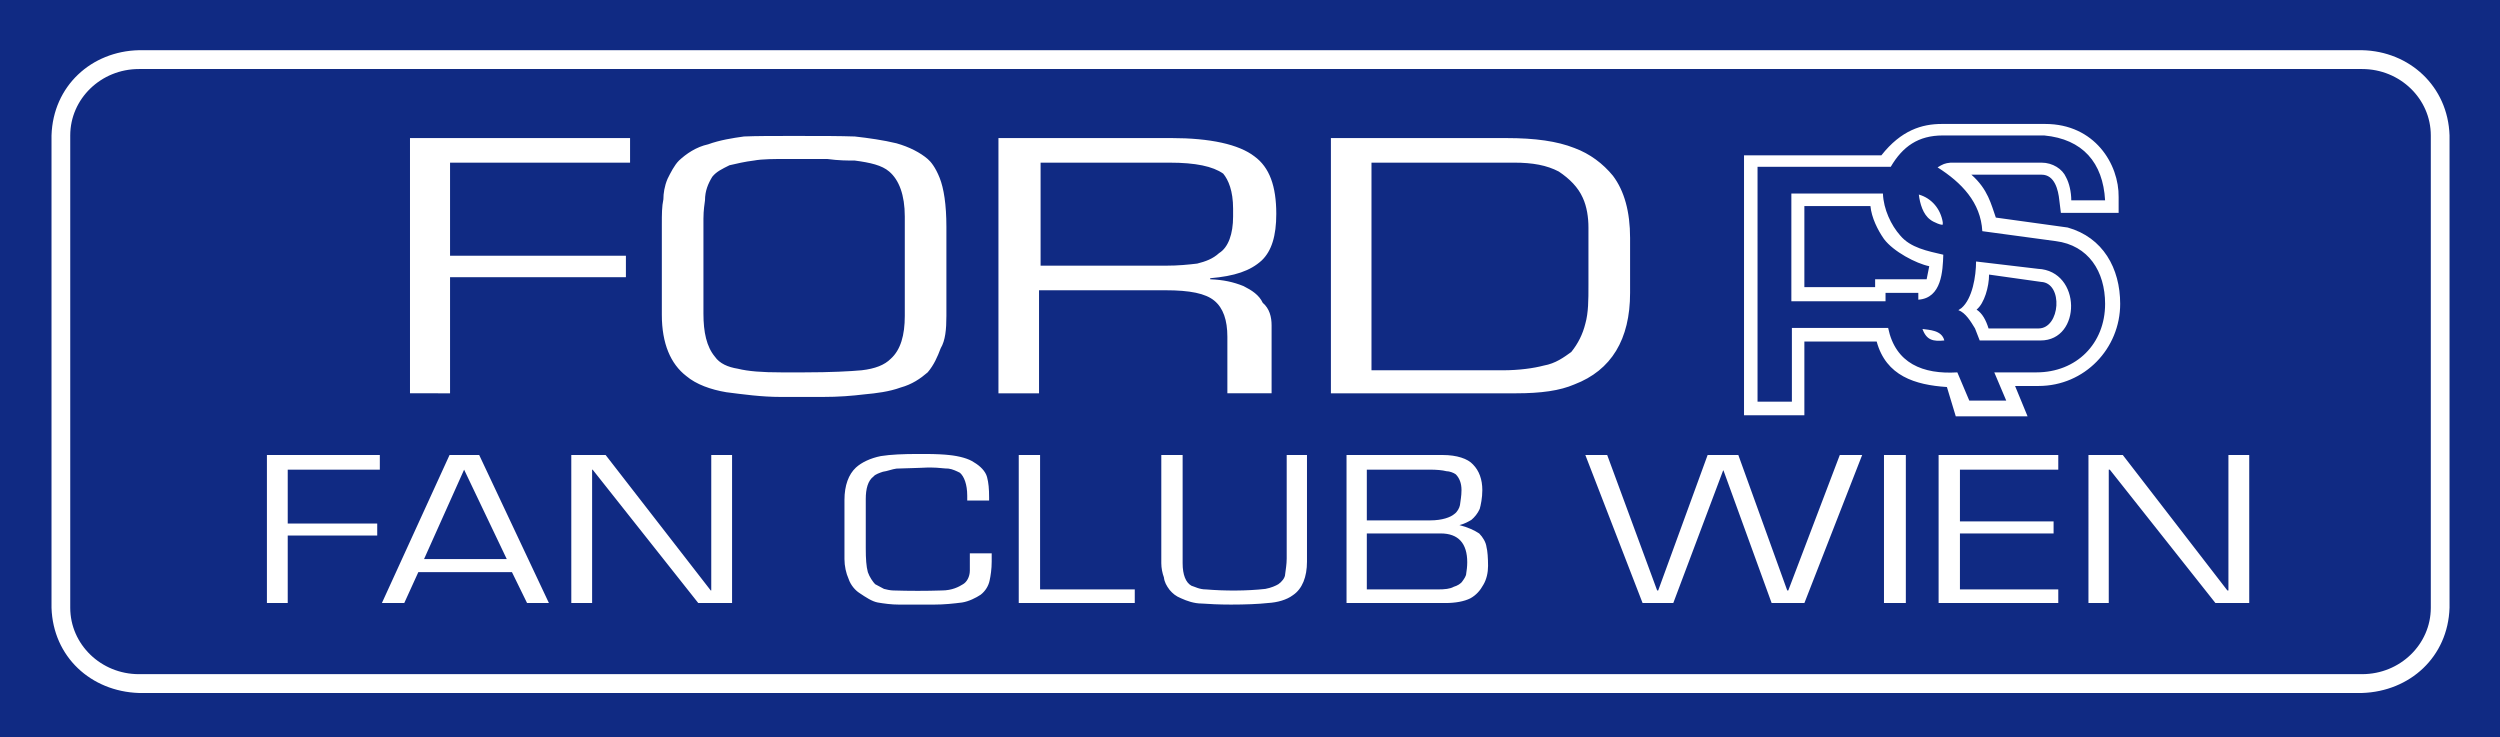
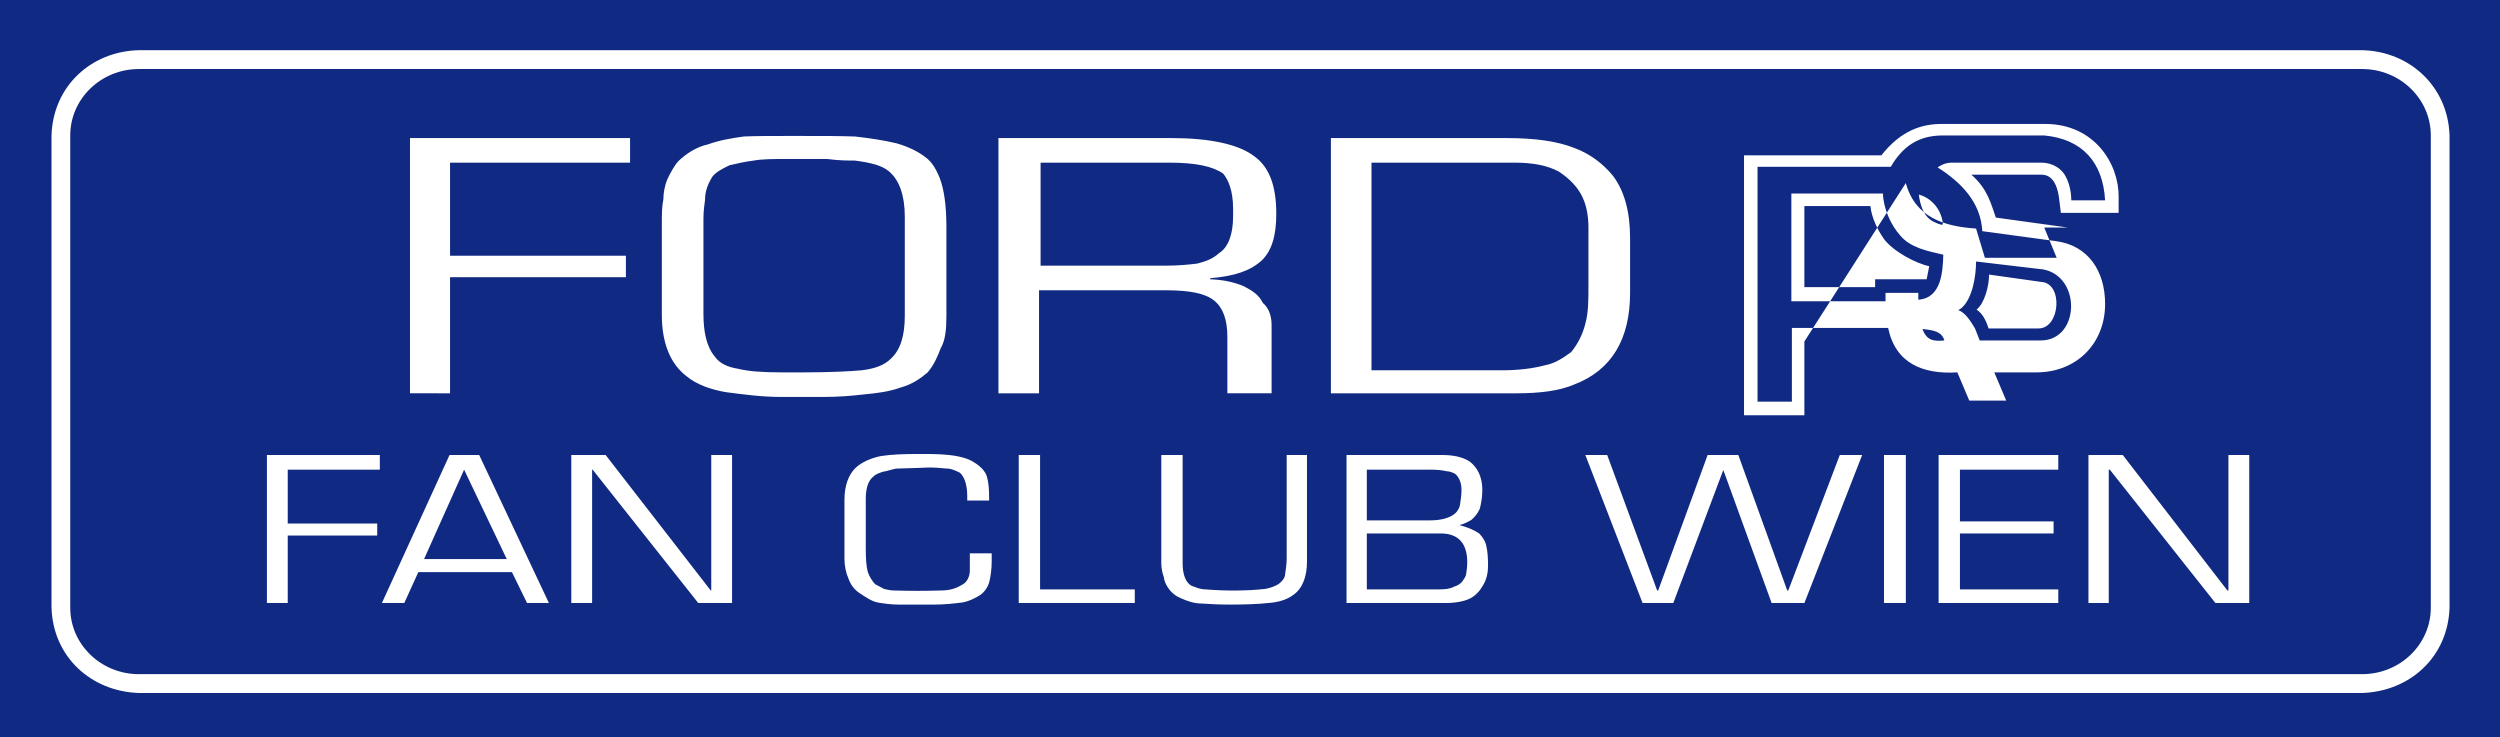
<svg xmlns="http://www.w3.org/2000/svg" xmlns:ns1="http://www.inkscape.org/namespaces/inkscape" xmlns:ns2="http://sodipodi.sourceforge.net/DTD/sodipodi-0.dtd" width="200.634mm" height="59.182mm" viewBox="0 0 200.634 59.182" version="1.1" id="svg1" ns1:version="1.3.2 (091e20e, 2023-11-25, custom)" ns2:docname="fordrslogo.svg">
  <title id="title1">Ford RS Fanclub Wien</title>
  <ns2:namedview id="namedview1" pagecolor="#ffffff" bordercolor="#000000" borderopacity="0.25" ns1:showpageshadow="2" ns1:pageopacity="0.0" ns1:pagecheckerboard="0" ns1:deskcolor="#d1d1d1" ns1:document-units="mm" ns1:zoom="0.72426347" ns1:cx="379.00572" ns1:cy="298.92437" ns1:window-width="1920" ns1:window-height="1009" ns1:window-x="-8" ns1:window-y="-8" ns1:window-maximized="1" ns1:current-layer="layer1" />
  <defs id="defs1" />
  <g ns1:label="Layer 1" ns1:groupmode="layer" id="layer1" transform="translate(-4.812,-69.399)">
-     <path d="M 4.812,69.399 H 205.446 V 128.581 H 4.812 Z M 149.619,96.807 v 5.918 H 144.776 V 81.865 h 11.023 c 1.587,-2.015 3.257,-2.518 4.844,-2.518 h 8.309 c 3.967,0 5.929,3.232 5.888,5.876 v 1.259 h -4.635 l -0.125,-1.007 c -0.084,-0.839 -0.376,-2.057 -1.42,-2.057 h -5.637 c 1.336,1.175 1.587,2.392 1.962,3.442 l 5.762,0.797 c 2.839,0.797 4.217,3.274 4.217,6.128 0,3.568 -2.839,6.59 -6.556,6.59 h -1.879 l 1.002,2.434 h -5.762 l -0.71,-2.35 c -2.547,-0.168 -4.885,-0.881 -5.637,-3.652 z m 13.821,-2.56 c 0.626,-0.504 1.002,-1.847 1.002,-2.812 l 4.176,0.588 c 1.795,0.084 1.545,3.736 -0.209,3.736 h -4.008 c -0.209,-0.672 -0.501,-1.217 -0.96,-1.511 z m -13.821,-1.805 v -6.506 h 5.303 c 0.084,0.923 0.585,1.931 1.086,2.644 0.752,1.007 2.589,1.973 3.633,2.183 l -0.209,1.049 h -4.134 v 0.63 z m 11.232,4.281 c -0.209,-0.839 -1.211,-0.839 -1.754,-0.923 0.334,0.923 0.877,1.007 1.754,0.923 z m 2.839,0 -0.376,-0.965 c -0.334,-0.546 -0.752,-1.259 -1.336,-1.469 l 0.251,-0.168 c 0.877,-0.756 1.169,-2.56 1.169,-3.736 l 4.969,0.588 c 3.507,0.168 3.507,5.75 0.209,5.75 z m -4.885,-11.71 c 0.084,0.714 0.334,1.595 0.919,2.015 0.251,0.21 1.002,0.504 1.002,0.378 v -0.168 c -0.167,-1.049 -0.877,-1.931 -1.921,-2.225 z m -2.672,7.891 v 0.672 h -7.558 V 84.929 h 7.349 c 0.042,1.259 0.668,2.56 1.378,3.358 0.835,1.007 2.213,1.259 3.466,1.553 -0.042,1.301 -0.125,3.484 -2.004,3.61 v -0.546 z m -10.272,8.73 V 82.788 h 10.689 c 0.96,-1.637 2.213,-2.518 4.176,-2.518 h 8.142 c 3.09,0.294 4.718,2.183 4.885,5.205 h -2.714 c 0,-0.672 -0.167,-1.385 -0.418,-1.847 -0.292,-0.672 -1.086,-1.175 -1.962,-1.175 h -7.307 c -0.459,0.042 -0.626,0.126 -1.044,0.378 1.921,1.217 3.466,2.812 3.591,5.121 l 5.888,0.797 c 2.631,0.336 3.967,2.434 3.967,5.037 0,3.19 -2.297,5.498 -5.512,5.498 h -3.382 l 0.96,2.267 h -2.965 l -0.96,-2.267 c -2.756,0.168 -4.969,-0.714 -5.553,-3.568 h -7.725 v 5.918 z M 37.715,100.962 V 80.48 h 17.662 v 1.973 h -14.447 v 7.471 h 14.113 v 1.721 h -14.113 v 9.318 z m 31.567,-18.804 h -1.294 c -1.044,0 -2.004,0 -2.672,0.126 -0.71,0.084 -1.42,0.252 -1.962,0.378 -0.585,0.294 -1.044,0.504 -1.378,0.923 -0.334,0.546 -0.585,1.133 -0.585,1.889 -0.125,0.839 -0.125,1.301 -0.125,1.469 v 7.639 c 0,1.469 0.251,2.644 0.919,3.442 0.376,0.546 1.044,0.839 1.837,0.965 0.835,0.21 1.962,0.294 3.466,0.294 h 1.879 c 2.088,0 3.674,-0.084 4.593,-0.168 1.086,-0.126 1.837,-0.42 2.338,-0.923 0.793,-0.714 1.127,-1.889 1.127,-3.442 v -7.975 c 0,-1.721 -0.459,-2.938 -1.253,-3.61 -0.585,-0.504 -1.503,-0.714 -2.756,-0.881 -0.585,0 -1.294,0 -2.213,-0.126 -1.044,0 -1.754,0 -1.921,0 z m 0.084,-1.847 c 1.461,0 2.839,0 4.05,0.042 1.127,0.126 2.297,0.294 3.34,0.546 1.044,0.294 1.921,0.756 2.505,1.259 0.251,0.21 0.626,0.672 0.96,1.511 0.334,0.839 0.543,2.141 0.543,3.945 v 7.135 c 0,1.091 -0.084,1.973 -0.459,2.602 -0.251,0.672 -0.543,1.343 -1.044,1.931 -0.585,0.504 -1.253,0.965 -2.171,1.217 -0.919,0.336 -1.962,0.462 -2.881,0.546 -1.044,0.126 -2.088,0.21 -3.382,0.21 h -3.34 c -1.587,0 -3.048,-0.21 -4.384,-0.378 -1.253,-0.21 -2.422,-0.63 -3.215,-1.301 -1.253,-0.965 -1.962,-2.602 -1.962,-4.911 v -7.261 c 0,-0.797 0,-1.427 0.125,-2.015 0,-0.462 0.084,-1.049 0.334,-1.637 0.251,-0.504 0.543,-1.091 0.919,-1.469 0.585,-0.546 1.378,-1.091 2.338,-1.301 0.919,-0.336 1.962,-0.504 2.881,-0.63 1.002,-0.042 2.297,-0.042 3.674,-0.042 z m 29.312,2.141 h -10.355 v 8.269 h 10.021 c 1.044,0 1.837,-0.084 2.547,-0.168 0.668,-0.168 1.253,-0.378 1.754,-0.839 0.752,-0.462 1.127,-1.553 1.127,-2.938 v -0.63 c 0,-1.427 -0.376,-2.309 -0.793,-2.812 -0.835,-0.588 -2.213,-0.881 -4.301,-0.881 z m 0.125,-1.973 c 3.132,0 5.428,0.504 6.681,1.469 1.211,0.881 1.754,2.392 1.754,4.617 0,1.763 -0.376,2.98 -1.169,3.736 -0.919,0.839 -2.171,1.259 -4.134,1.427 v 0.084 c 1.044,0.042 1.837,0.21 2.672,0.546 0.668,0.336 1.253,0.714 1.545,1.343 0.543,0.462 0.71,1.133 0.71,1.805 v 5.456 h -3.549 v -4.533 c 0,-1.343 -0.334,-2.308 -1.044,-2.896 -0.71,-0.588 -1.962,-0.839 -3.925,-0.839 h -10.146 v 8.269 h -3.257 V 80.48 Z M 125.401,99.116 c 1.336,0 2.505,-0.168 3.299,-0.378 0.96,-0.168 1.628,-0.672 2.213,-1.091 0.543,-0.672 0.919,-1.427 1.127,-2.267 0.251,-0.881 0.251,-1.931 0.251,-3.064 v -4.659 c 0,-0.797 -0.125,-1.679 -0.459,-2.392 -0.376,-0.839 -1.044,-1.511 -1.921,-2.099 -0.96,-0.504 -2.088,-0.714 -3.591,-0.714 h -11.441 v 16.663 z m 1.086,1.847 H 111.622 V 80.48 h 14.072 c 2.338,0 4.092,0.252 5.47,0.797 1.253,0.462 2.297,1.259 3.09,2.225 0.919,1.217 1.378,2.896 1.378,4.995 v 4.407 c 0,3.736 -1.503,6.212 -4.468,7.345 -1.169,0.504 -2.672,0.714 -4.677,0.714 z M 26.233,117.794 v -11.878 h 9.061 v 1.175 h -7.391 v 4.323 h 7.182 v 0.965 h -7.182 v 5.414 z m 12.61,-3.526 h 6.639 l -3.424,-7.177 z m 2.046,-8.353 h 2.38 l 5.595,11.878 h -1.754 l -1.211,-2.476 h -7.516 l -1.127,2.476 h -1.795 z m 9.771,0 h 2.756 l 8.435,10.871 h 0.042 v -10.871 h 1.67 v 11.878 h -2.714 l -8.476,-10.703 h -0.042 v 10.703 h -1.67 z m 31.776,3.652 v -0.378 c 0,-0.923 -0.251,-1.553 -0.585,-1.847 -0.251,-0.126 -0.585,-0.294 -0.919,-0.336 -0.334,0 -0.835,-0.084 -1.336,-0.084 h -0.376 c -0.292,0 -0.668,0.042 -1.127,0.042 -0.418,0 -0.96,0.042 -1.336,0.042 -0.334,0.042 -0.752,0.21 -1.086,0.252 -0.251,0.084 -0.626,0.21 -0.752,0.378 -0.459,0.336 -0.626,1.007 -0.626,1.805 v 3.945 c 0,0.881 0.042,1.469 0.167,1.931 0.125,0.378 0.418,0.797 0.585,0.965 0.251,0.126 0.543,0.294 0.71,0.378 0.167,0.042 0.501,0.126 0.752,0.126 1.294,0.042 2.631,0.042 3.883,0 0.835,0 1.378,-0.294 1.712,-0.504 0.292,-0.168 0.543,-0.588 0.543,-1.091 0,-0.252 0,-0.714 0,-1.385 h 1.754 v 0.672 c 0,0.588 -0.084,1.133 -0.167,1.511 -0.084,0.42 -0.334,0.839 -0.71,1.133 -0.376,0.252 -0.96,0.546 -1.503,0.63 -0.668,0.084 -1.42,0.168 -2.255,0.168 h -1.169 -1.628 c -0.626,0 -1.211,-0.084 -1.712,-0.168 -0.459,-0.084 -0.96,-0.42 -1.461,-0.756 -0.334,-0.21 -0.71,-0.63 -0.877,-1.133 -0.209,-0.462 -0.334,-1.049 -0.334,-1.595 v -4.743 c 0,-1.175 0.334,-2.057 0.919,-2.602 0.459,-0.42 1.169,-0.756 2.004,-0.923 0.793,-0.126 1.795,-0.168 3.006,-0.168 h 0.543 c 0.877,0 1.545,0.042 1.921,0.084 0.835,0.084 1.587,0.294 2.004,0.588 0.501,0.294 0.919,0.714 1.044,1.175 0.125,0.462 0.167,0.965 0.167,1.637 v 0.252 z m 4.134,-3.652 h 1.712 v 10.787 h 7.599 v 1.091 h -9.311 z m 19.792,10.745 c 0.459,-0.084 0.835,-0.252 1.044,-0.378 0.251,-0.168 0.543,-0.504 0.543,-0.797 0.042,-0.336 0.125,-0.797 0.125,-1.259 v -8.311 h 1.628 v 8.562 c 0,1.217 -0.376,2.183 -1.127,2.686 -0.501,0.378 -1.253,0.588 -2.004,0.63 -0.752,0.084 -1.837,0.126 -2.965,0.126 -0.96,0 -1.754,-0.042 -2.338,-0.084 -0.626,0 -1.211,-0.21 -1.67,-0.42 -0.418,-0.168 -0.668,-0.378 -0.919,-0.672 -0.251,-0.336 -0.418,-0.63 -0.459,-1.007 -0.125,-0.336 -0.209,-0.756 -0.209,-1.133 v -8.688 h 1.712 v 8.688 c 0,0.923 0.251,1.553 0.71,1.805 0.292,0.084 0.626,0.294 1.169,0.294 1.503,0.126 3.257,0.126 4.76,-0.042 z m 8.142,-4.449 v 4.491 h 5.679 c 0.585,0 1.002,-0.042 1.294,-0.21 0.292,-0.084 0.585,-0.252 0.71,-0.462 0.125,-0.168 0.292,-0.42 0.292,-0.588 0.042,-0.252 0.084,-0.588 0.084,-0.923 0,-1.511 -0.71,-2.309 -2.13,-2.309 z m 4.969,-5.121 h -4.969 v 4.071 h 5.094 c 0.96,0 1.628,-0.252 1.921,-0.504 0.251,-0.168 0.418,-0.504 0.459,-0.714 0.042,-0.378 0.125,-0.714 0.125,-1.217 0,-0.546 -0.167,-0.965 -0.459,-1.259 -0.167,-0.126 -0.501,-0.252 -0.752,-0.252 -0.334,-0.084 -0.752,-0.126 -1.42,-0.126 z m 1.127,-1.175 v 0 c 1.127,0 2.004,0.294 2.422,0.756 0.501,0.504 0.752,1.217 0.752,2.057 0,0.63 -0.125,1.217 -0.209,1.511 -0.167,0.378 -0.418,0.672 -0.668,0.881 -0.209,0.126 -0.585,0.336 -0.96,0.42 0.668,0.168 1.211,0.42 1.587,0.672 0.292,0.294 0.543,0.714 0.585,1.091 0.084,0.294 0.125,0.923 0.125,1.511 0,0.546 -0.125,1.091 -0.376,1.511 -0.251,0.462 -0.585,0.839 -1.044,1.091 -0.501,0.252 -1.211,0.378 -2.004,0.378 h -7.934 v -11.878 z m 16.034,11.878 -4.593,-11.878 h 1.754 l 4.009,10.871 h 0.084 l 3.967,-10.871 h 2.464 l 3.925,10.871 h 0.084 l 4.134,-10.871 h 1.795 l -4.635,11.878 h -2.631 l -3.841,-10.577 -0.042,-0.084 -4.008,10.661 z m 19.374,-11.878 h 1.754 v 11.878 h -1.754 z m 4.384,11.878 v -11.878 h 9.604 v 1.175 h -7.892 v 4.155 h 7.516 v 0.965 h -7.516 v 4.491 h 7.892 v 1.091 z m 12.026,-11.878 h 2.756 l 8.393,10.871 h 0.084 v -10.871 h 1.67 v 11.878 h -2.714 l -8.476,-10.703 h -0.084 v 10.703 H 172.418 Z M 15.961,123.502 H 194.381 c 3.048,0 5.512,-2.392 5.512,-5.331 V 80.27 c 0,-2.938 -2.464,-5.331 -5.512,-5.331 H 15.961 c -3.048,0 -5.512,2.392 -5.512,5.331 v 37.902 c 0,2.938 2.464,5.331 5.512,5.331 z m 178.42,1.511 c 3.841,-0.126 6.89,-2.896 7.015,-6.842 V 80.27 c -0.125,-3.945 -3.215,-6.758 -7.015,-6.842 H 15.961 c -3.8,0.084 -6.89,2.854 -7.015,6.842 v 37.902 c 0.125,3.945 3.173,6.716 7.015,6.842 z" style="fill:#102a83;fill-rule:evenodd;stroke-width:0.353" id="path2" />
+     <path d="M 4.812,69.399 H 205.446 V 128.581 H 4.812 Z M 149.619,96.807 v 5.918 H 144.776 V 81.865 h 11.023 c 1.587,-2.015 3.257,-2.518 4.844,-2.518 h 8.309 c 3.967,0 5.929,3.232 5.888,5.876 v 1.259 h -4.635 l -0.125,-1.007 c -0.084,-0.839 -0.376,-2.057 -1.42,-2.057 h -5.637 c 1.336,1.175 1.587,2.392 1.962,3.442 l 5.762,0.797 h -1.879 l 1.002,2.434 h -5.762 l -0.71,-2.35 c -2.547,-0.168 -4.885,-0.881 -5.637,-3.652 z m 13.821,-2.56 c 0.626,-0.504 1.002,-1.847 1.002,-2.812 l 4.176,0.588 c 1.795,0.084 1.545,3.736 -0.209,3.736 h -4.008 c -0.209,-0.672 -0.501,-1.217 -0.96,-1.511 z m -13.821,-1.805 v -6.506 h 5.303 c 0.084,0.923 0.585,1.931 1.086,2.644 0.752,1.007 2.589,1.973 3.633,2.183 l -0.209,1.049 h -4.134 v 0.63 z m 11.232,4.281 c -0.209,-0.839 -1.211,-0.839 -1.754,-0.923 0.334,0.923 0.877,1.007 1.754,0.923 z m 2.839,0 -0.376,-0.965 c -0.334,-0.546 -0.752,-1.259 -1.336,-1.469 l 0.251,-0.168 c 0.877,-0.756 1.169,-2.56 1.169,-3.736 l 4.969,0.588 c 3.507,0.168 3.507,5.75 0.209,5.75 z m -4.885,-11.71 c 0.084,0.714 0.334,1.595 0.919,2.015 0.251,0.21 1.002,0.504 1.002,0.378 v -0.168 c -0.167,-1.049 -0.877,-1.931 -1.921,-2.225 z m -2.672,7.891 v 0.672 h -7.558 V 84.929 h 7.349 c 0.042,1.259 0.668,2.56 1.378,3.358 0.835,1.007 2.213,1.259 3.466,1.553 -0.042,1.301 -0.125,3.484 -2.004,3.61 v -0.546 z m -10.272,8.73 V 82.788 h 10.689 c 0.96,-1.637 2.213,-2.518 4.176,-2.518 h 8.142 c 3.09,0.294 4.718,2.183 4.885,5.205 h -2.714 c 0,-0.672 -0.167,-1.385 -0.418,-1.847 -0.292,-0.672 -1.086,-1.175 -1.962,-1.175 h -7.307 c -0.459,0.042 -0.626,0.126 -1.044,0.378 1.921,1.217 3.466,2.812 3.591,5.121 l 5.888,0.797 c 2.631,0.336 3.967,2.434 3.967,5.037 0,3.19 -2.297,5.498 -5.512,5.498 h -3.382 l 0.96,2.267 h -2.965 l -0.96,-2.267 c -2.756,0.168 -4.969,-0.714 -5.553,-3.568 h -7.725 v 5.918 z M 37.715,100.962 V 80.48 h 17.662 v 1.973 h -14.447 v 7.471 h 14.113 v 1.721 h -14.113 v 9.318 z m 31.567,-18.804 h -1.294 c -1.044,0 -2.004,0 -2.672,0.126 -0.71,0.084 -1.42,0.252 -1.962,0.378 -0.585,0.294 -1.044,0.504 -1.378,0.923 -0.334,0.546 -0.585,1.133 -0.585,1.889 -0.125,0.839 -0.125,1.301 -0.125,1.469 v 7.639 c 0,1.469 0.251,2.644 0.919,3.442 0.376,0.546 1.044,0.839 1.837,0.965 0.835,0.21 1.962,0.294 3.466,0.294 h 1.879 c 2.088,0 3.674,-0.084 4.593,-0.168 1.086,-0.126 1.837,-0.42 2.338,-0.923 0.793,-0.714 1.127,-1.889 1.127,-3.442 v -7.975 c 0,-1.721 -0.459,-2.938 -1.253,-3.61 -0.585,-0.504 -1.503,-0.714 -2.756,-0.881 -0.585,0 -1.294,0 -2.213,-0.126 -1.044,0 -1.754,0 -1.921,0 z m 0.084,-1.847 c 1.461,0 2.839,0 4.05,0.042 1.127,0.126 2.297,0.294 3.34,0.546 1.044,0.294 1.921,0.756 2.505,1.259 0.251,0.21 0.626,0.672 0.96,1.511 0.334,0.839 0.543,2.141 0.543,3.945 v 7.135 c 0,1.091 -0.084,1.973 -0.459,2.602 -0.251,0.672 -0.543,1.343 -1.044,1.931 -0.585,0.504 -1.253,0.965 -2.171,1.217 -0.919,0.336 -1.962,0.462 -2.881,0.546 -1.044,0.126 -2.088,0.21 -3.382,0.21 h -3.34 c -1.587,0 -3.048,-0.21 -4.384,-0.378 -1.253,-0.21 -2.422,-0.63 -3.215,-1.301 -1.253,-0.965 -1.962,-2.602 -1.962,-4.911 v -7.261 c 0,-0.797 0,-1.427 0.125,-2.015 0,-0.462 0.084,-1.049 0.334,-1.637 0.251,-0.504 0.543,-1.091 0.919,-1.469 0.585,-0.546 1.378,-1.091 2.338,-1.301 0.919,-0.336 1.962,-0.504 2.881,-0.63 1.002,-0.042 2.297,-0.042 3.674,-0.042 z m 29.312,2.141 h -10.355 v 8.269 h 10.021 c 1.044,0 1.837,-0.084 2.547,-0.168 0.668,-0.168 1.253,-0.378 1.754,-0.839 0.752,-0.462 1.127,-1.553 1.127,-2.938 v -0.63 c 0,-1.427 -0.376,-2.309 -0.793,-2.812 -0.835,-0.588 -2.213,-0.881 -4.301,-0.881 z m 0.125,-1.973 c 3.132,0 5.428,0.504 6.681,1.469 1.211,0.881 1.754,2.392 1.754,4.617 0,1.763 -0.376,2.98 -1.169,3.736 -0.919,0.839 -2.171,1.259 -4.134,1.427 v 0.084 c 1.044,0.042 1.837,0.21 2.672,0.546 0.668,0.336 1.253,0.714 1.545,1.343 0.543,0.462 0.71,1.133 0.71,1.805 v 5.456 h -3.549 v -4.533 c 0,-1.343 -0.334,-2.308 -1.044,-2.896 -0.71,-0.588 -1.962,-0.839 -3.925,-0.839 h -10.146 v 8.269 h -3.257 V 80.48 Z M 125.401,99.116 c 1.336,0 2.505,-0.168 3.299,-0.378 0.96,-0.168 1.628,-0.672 2.213,-1.091 0.543,-0.672 0.919,-1.427 1.127,-2.267 0.251,-0.881 0.251,-1.931 0.251,-3.064 v -4.659 c 0,-0.797 -0.125,-1.679 -0.459,-2.392 -0.376,-0.839 -1.044,-1.511 -1.921,-2.099 -0.96,-0.504 -2.088,-0.714 -3.591,-0.714 h -11.441 v 16.663 z m 1.086,1.847 H 111.622 V 80.48 h 14.072 c 2.338,0 4.092,0.252 5.47,0.797 1.253,0.462 2.297,1.259 3.09,2.225 0.919,1.217 1.378,2.896 1.378,4.995 v 4.407 c 0,3.736 -1.503,6.212 -4.468,7.345 -1.169,0.504 -2.672,0.714 -4.677,0.714 z M 26.233,117.794 v -11.878 h 9.061 v 1.175 h -7.391 v 4.323 h 7.182 v 0.965 h -7.182 v 5.414 z m 12.61,-3.526 h 6.639 l -3.424,-7.177 z m 2.046,-8.353 h 2.38 l 5.595,11.878 h -1.754 l -1.211,-2.476 h -7.516 l -1.127,2.476 h -1.795 z m 9.771,0 h 2.756 l 8.435,10.871 h 0.042 v -10.871 h 1.67 v 11.878 h -2.714 l -8.476,-10.703 h -0.042 v 10.703 h -1.67 z m 31.776,3.652 v -0.378 c 0,-0.923 -0.251,-1.553 -0.585,-1.847 -0.251,-0.126 -0.585,-0.294 -0.919,-0.336 -0.334,0 -0.835,-0.084 -1.336,-0.084 h -0.376 c -0.292,0 -0.668,0.042 -1.127,0.042 -0.418,0 -0.96,0.042 -1.336,0.042 -0.334,0.042 -0.752,0.21 -1.086,0.252 -0.251,0.084 -0.626,0.21 -0.752,0.378 -0.459,0.336 -0.626,1.007 -0.626,1.805 v 3.945 c 0,0.881 0.042,1.469 0.167,1.931 0.125,0.378 0.418,0.797 0.585,0.965 0.251,0.126 0.543,0.294 0.71,0.378 0.167,0.042 0.501,0.126 0.752,0.126 1.294,0.042 2.631,0.042 3.883,0 0.835,0 1.378,-0.294 1.712,-0.504 0.292,-0.168 0.543,-0.588 0.543,-1.091 0,-0.252 0,-0.714 0,-1.385 h 1.754 v 0.672 c 0,0.588 -0.084,1.133 -0.167,1.511 -0.084,0.42 -0.334,0.839 -0.71,1.133 -0.376,0.252 -0.96,0.546 -1.503,0.63 -0.668,0.084 -1.42,0.168 -2.255,0.168 h -1.169 -1.628 c -0.626,0 -1.211,-0.084 -1.712,-0.168 -0.459,-0.084 -0.96,-0.42 -1.461,-0.756 -0.334,-0.21 -0.71,-0.63 -0.877,-1.133 -0.209,-0.462 -0.334,-1.049 -0.334,-1.595 v -4.743 c 0,-1.175 0.334,-2.057 0.919,-2.602 0.459,-0.42 1.169,-0.756 2.004,-0.923 0.793,-0.126 1.795,-0.168 3.006,-0.168 h 0.543 c 0.877,0 1.545,0.042 1.921,0.084 0.835,0.084 1.587,0.294 2.004,0.588 0.501,0.294 0.919,0.714 1.044,1.175 0.125,0.462 0.167,0.965 0.167,1.637 v 0.252 z m 4.134,-3.652 h 1.712 v 10.787 h 7.599 v 1.091 h -9.311 z m 19.792,10.745 c 0.459,-0.084 0.835,-0.252 1.044,-0.378 0.251,-0.168 0.543,-0.504 0.543,-0.797 0.042,-0.336 0.125,-0.797 0.125,-1.259 v -8.311 h 1.628 v 8.562 c 0,1.217 -0.376,2.183 -1.127,2.686 -0.501,0.378 -1.253,0.588 -2.004,0.63 -0.752,0.084 -1.837,0.126 -2.965,0.126 -0.96,0 -1.754,-0.042 -2.338,-0.084 -0.626,0 -1.211,-0.21 -1.67,-0.42 -0.418,-0.168 -0.668,-0.378 -0.919,-0.672 -0.251,-0.336 -0.418,-0.63 -0.459,-1.007 -0.125,-0.336 -0.209,-0.756 -0.209,-1.133 v -8.688 h 1.712 v 8.688 c 0,0.923 0.251,1.553 0.71,1.805 0.292,0.084 0.626,0.294 1.169,0.294 1.503,0.126 3.257,0.126 4.76,-0.042 z m 8.142,-4.449 v 4.491 h 5.679 c 0.585,0 1.002,-0.042 1.294,-0.21 0.292,-0.084 0.585,-0.252 0.71,-0.462 0.125,-0.168 0.292,-0.42 0.292,-0.588 0.042,-0.252 0.084,-0.588 0.084,-0.923 0,-1.511 -0.71,-2.309 -2.13,-2.309 z m 4.969,-5.121 h -4.969 v 4.071 h 5.094 c 0.96,0 1.628,-0.252 1.921,-0.504 0.251,-0.168 0.418,-0.504 0.459,-0.714 0.042,-0.378 0.125,-0.714 0.125,-1.217 0,-0.546 -0.167,-0.965 -0.459,-1.259 -0.167,-0.126 -0.501,-0.252 -0.752,-0.252 -0.334,-0.084 -0.752,-0.126 -1.42,-0.126 z m 1.127,-1.175 v 0 c 1.127,0 2.004,0.294 2.422,0.756 0.501,0.504 0.752,1.217 0.752,2.057 0,0.63 -0.125,1.217 -0.209,1.511 -0.167,0.378 -0.418,0.672 -0.668,0.881 -0.209,0.126 -0.585,0.336 -0.96,0.42 0.668,0.168 1.211,0.42 1.587,0.672 0.292,0.294 0.543,0.714 0.585,1.091 0.084,0.294 0.125,0.923 0.125,1.511 0,0.546 -0.125,1.091 -0.376,1.511 -0.251,0.462 -0.585,0.839 -1.044,1.091 -0.501,0.252 -1.211,0.378 -2.004,0.378 h -7.934 v -11.878 z m 16.034,11.878 -4.593,-11.878 h 1.754 l 4.009,10.871 h 0.084 l 3.967,-10.871 h 2.464 l 3.925,10.871 h 0.084 l 4.134,-10.871 h 1.795 l -4.635,11.878 h -2.631 l -3.841,-10.577 -0.042,-0.084 -4.008,10.661 z m 19.374,-11.878 h 1.754 v 11.878 h -1.754 z m 4.384,11.878 v -11.878 h 9.604 v 1.175 h -7.892 v 4.155 h 7.516 v 0.965 h -7.516 v 4.491 h 7.892 v 1.091 z m 12.026,-11.878 h 2.756 l 8.393,10.871 h 0.084 v -10.871 h 1.67 v 11.878 h -2.714 l -8.476,-10.703 h -0.084 v 10.703 H 172.418 Z M 15.961,123.502 H 194.381 c 3.048,0 5.512,-2.392 5.512,-5.331 V 80.27 c 0,-2.938 -2.464,-5.331 -5.512,-5.331 H 15.961 c -3.048,0 -5.512,2.392 -5.512,5.331 v 37.902 c 0,2.938 2.464,5.331 5.512,5.331 z m 178.42,1.511 c 3.841,-0.126 6.89,-2.896 7.015,-6.842 V 80.27 c -0.125,-3.945 -3.215,-6.758 -7.015,-6.842 H 15.961 c -3.8,0.084 -6.89,2.854 -7.015,6.842 v 37.902 c 0.125,3.945 3.173,6.716 7.015,6.842 z" style="fill:#102a83;fill-rule:evenodd;stroke-width:0.353" id="path2" />
  </g>
</svg>